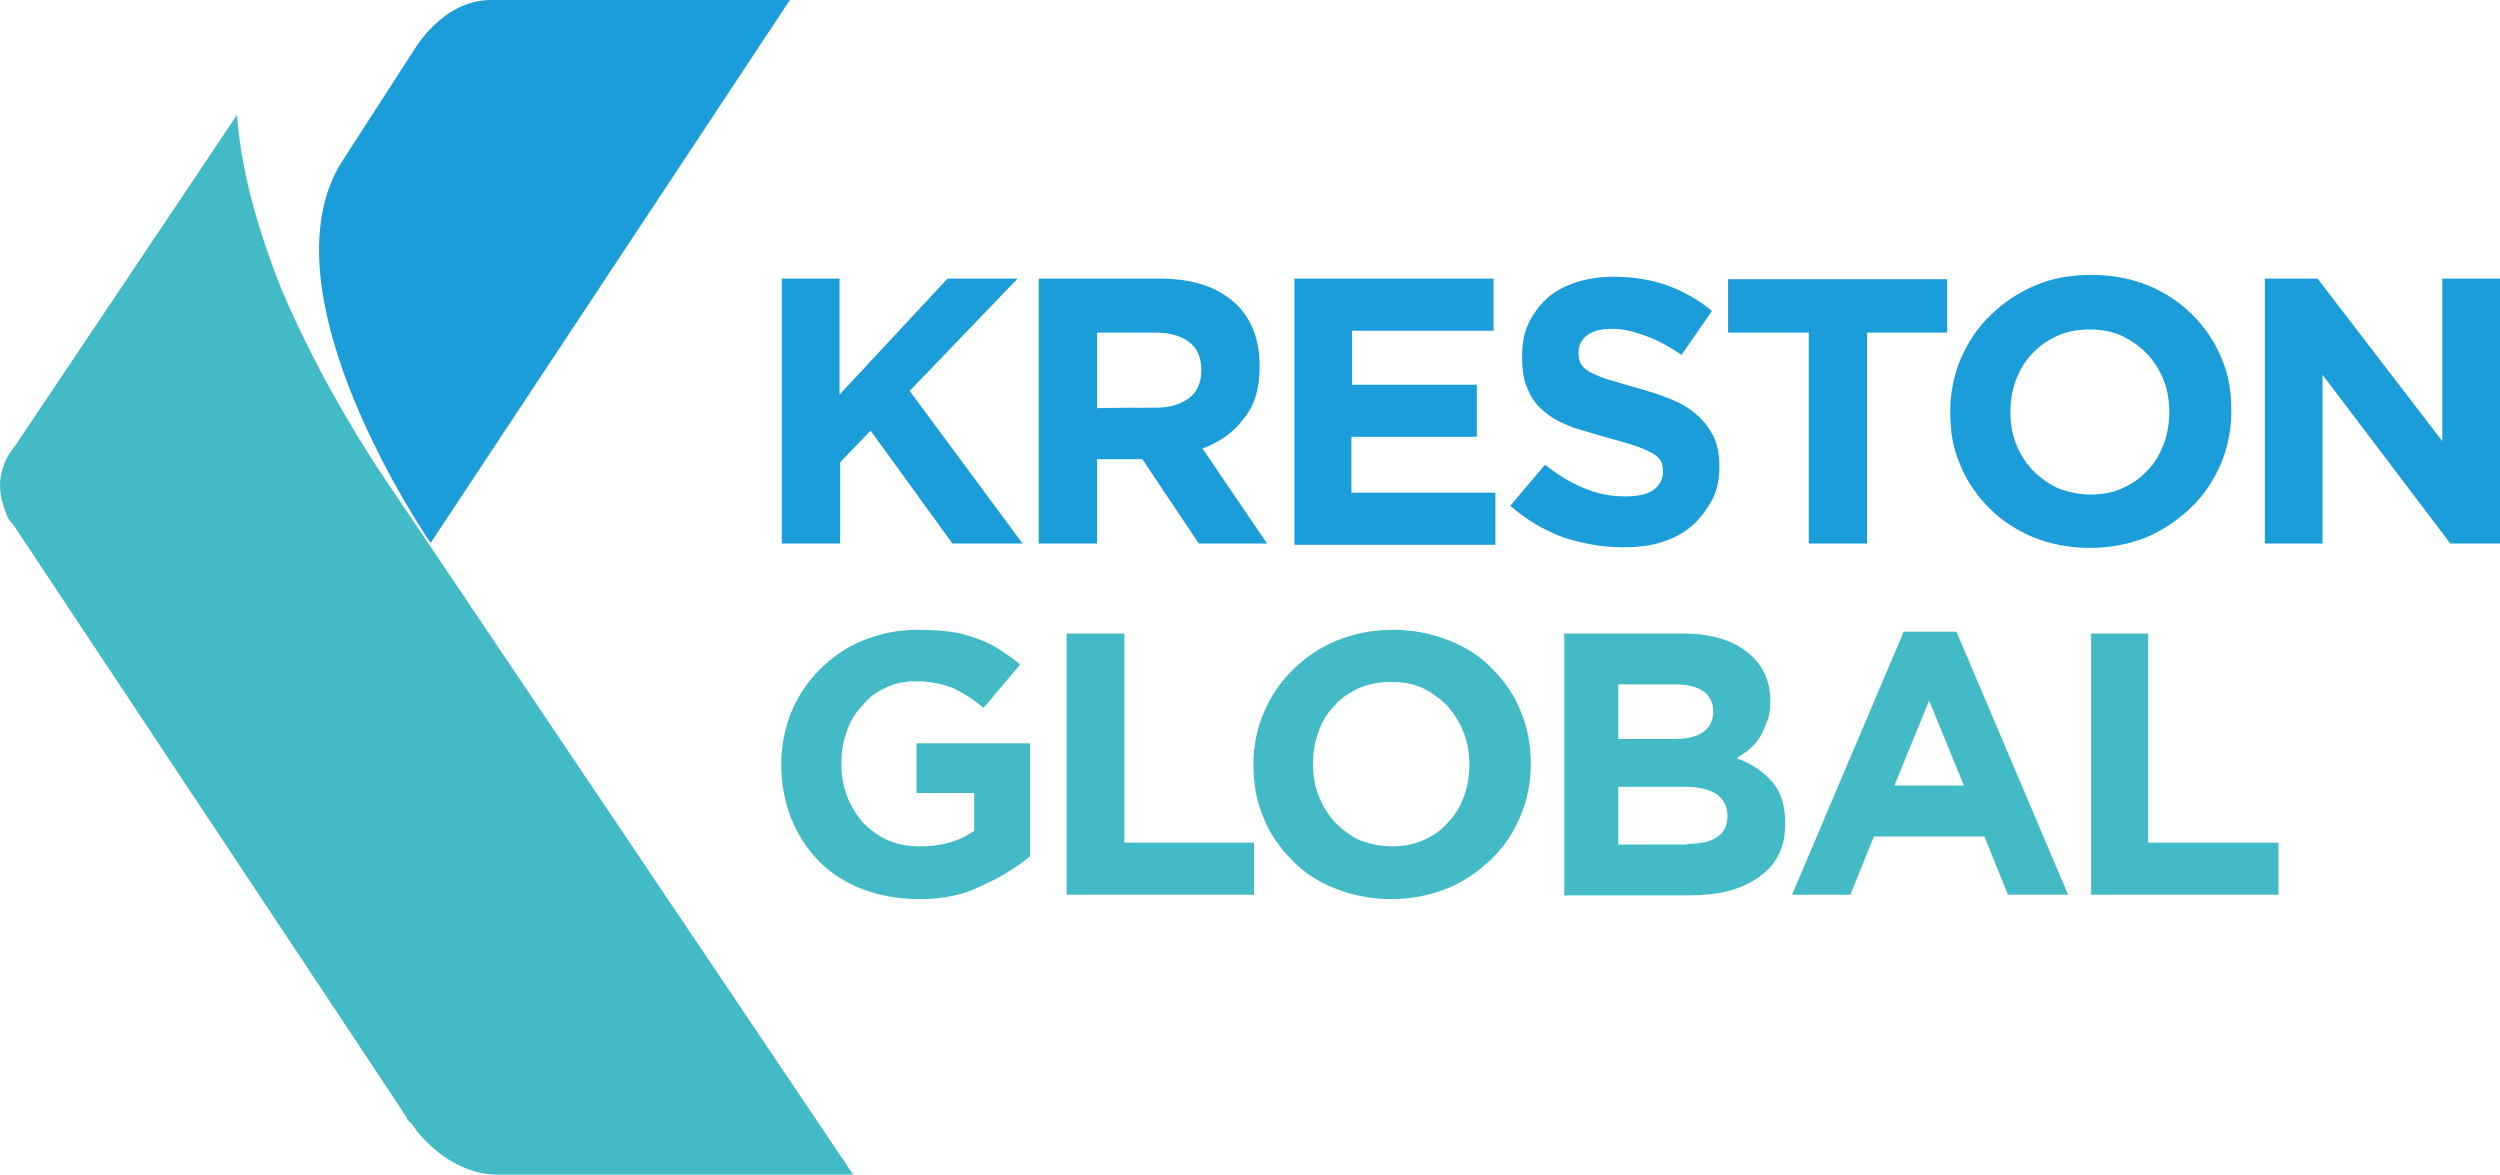
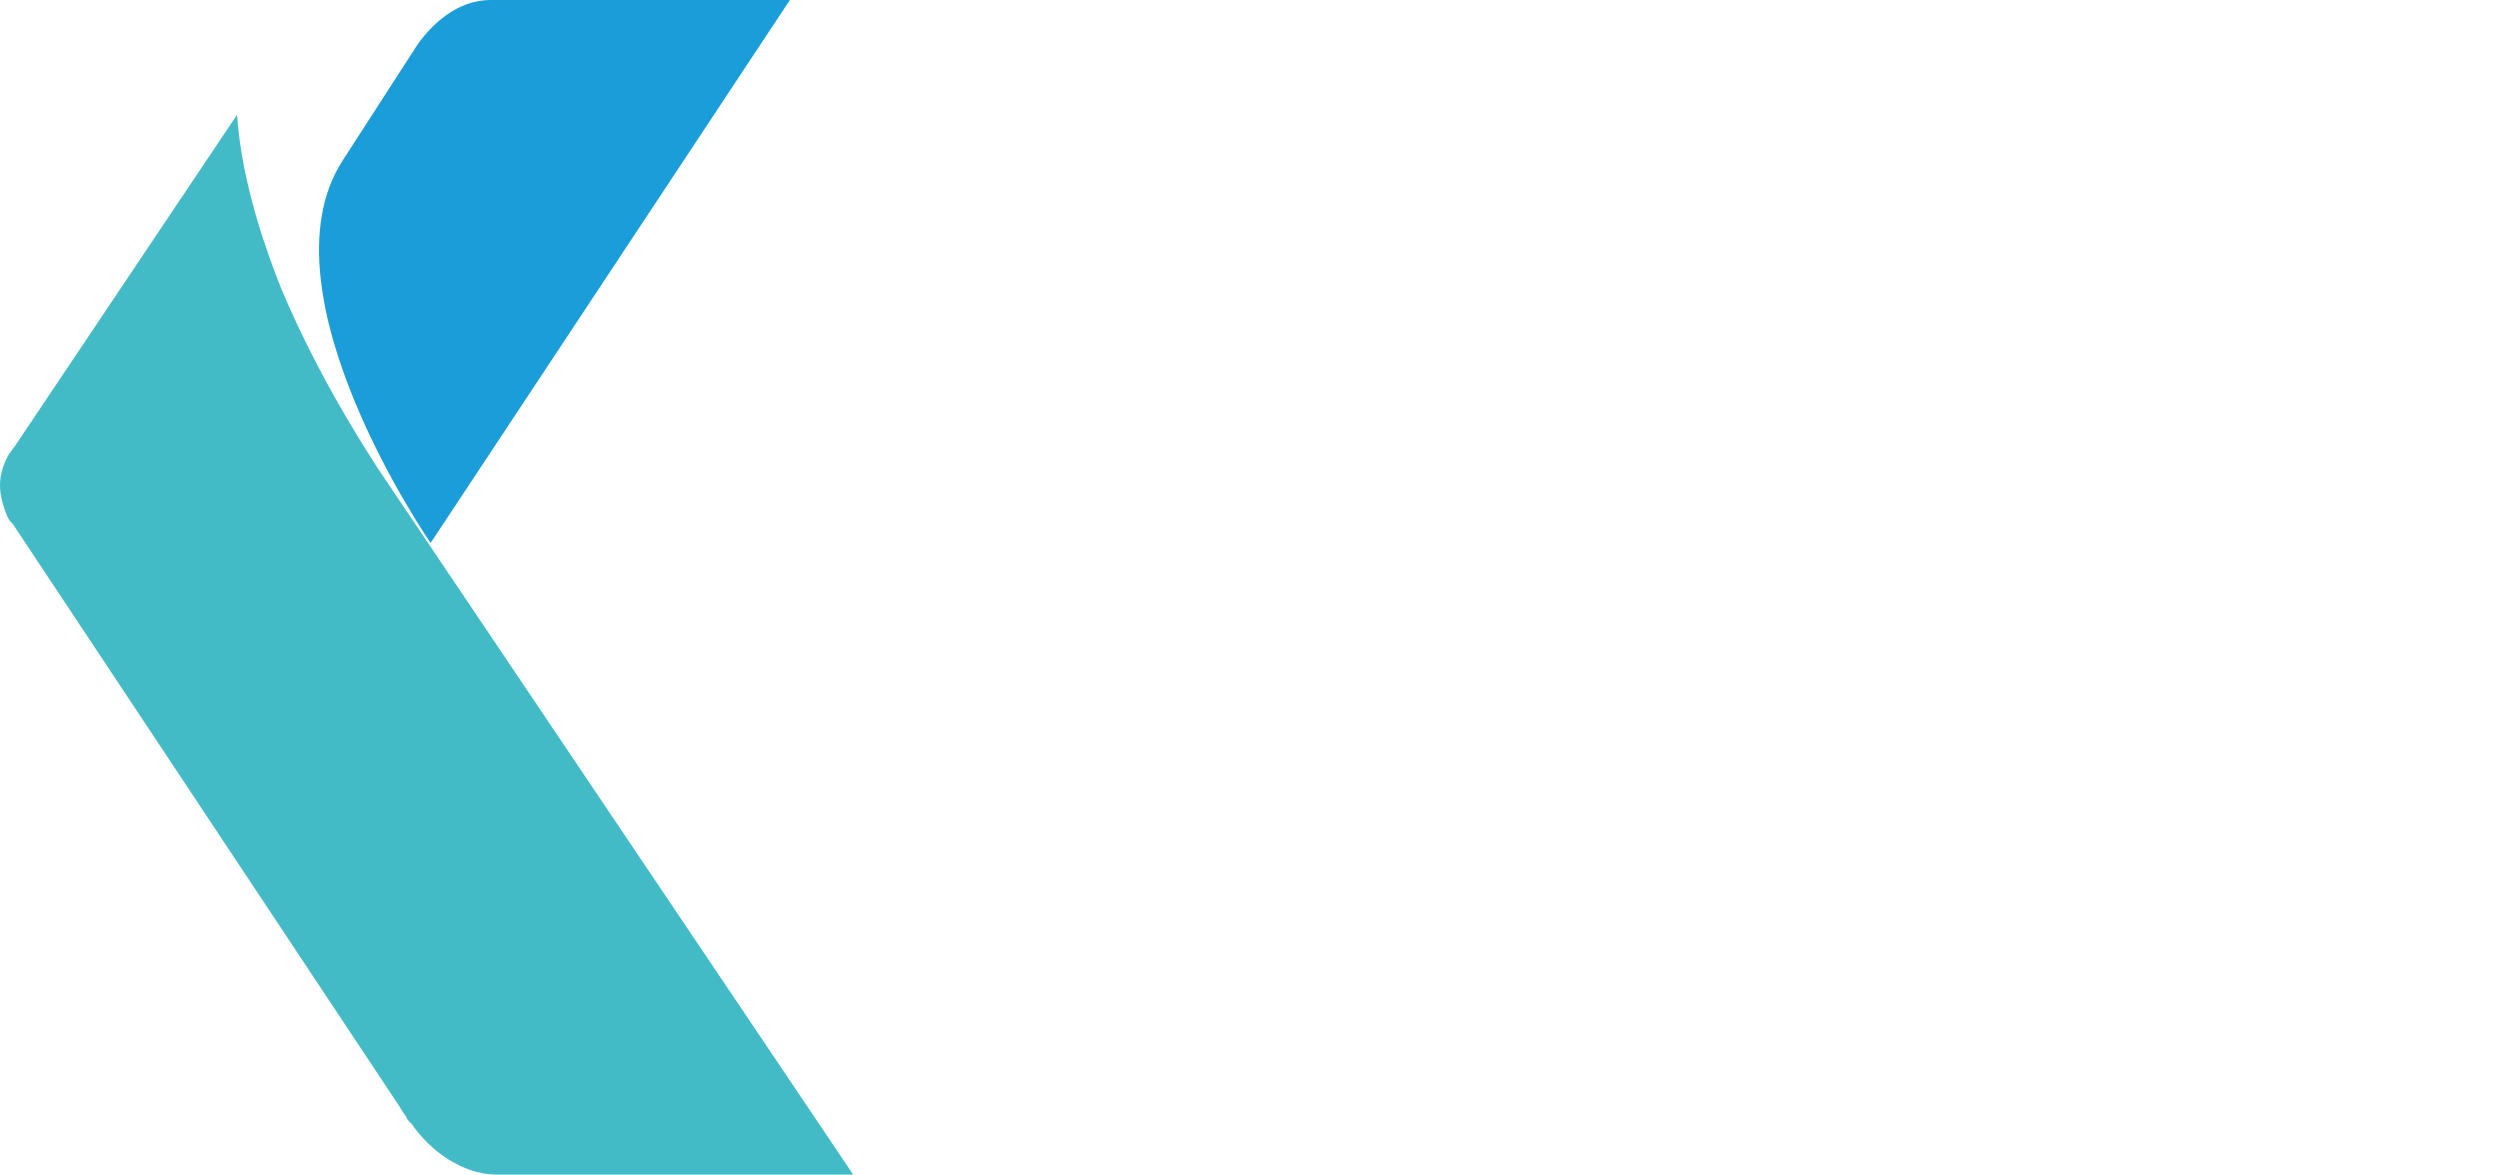
<svg xmlns="http://www.w3.org/2000/svg" version="1.1" id="Ebene_1" x="0px" y="0px" viewBox="0 0 402.9 189.3" style="enable-background:new 0 0 402.9 189.3;" xml:space="preserve">
  <style type="text/css">
	.st0{fill:#1B9DD9;}
	.st1{fill:#43BBC7;}
</style>
  <g>
    <g>
      <g>
-         <path class="st0" d="M125.9,44.9h9.4v18.7l17.4-18.7h11.3L146.6,63l18.2,24.6h-11.3l-13.2-18.2l-4.9,5.1v13.1h-9.4V44.9z      M167.4,44.9h19.5c5.4,0,9.6,1.4,12.5,4.3c2.4,2.4,3.6,5.7,3.6,9.8v0.1c0,3.5-0.8,6.3-2.6,8.4c-1.6,2.2-3.8,3.7-6.6,4.8     l10.4,15.3h-11L184.1,74h-7.3v13.6h-9.4V44.9C167.3,44.9,167.4,44.9,167.4,44.9z M186.3,65.7c2.3,0,4.1-0.6,5.4-1.6     c1.3-1,1.9-2.6,1.9-4.4v-0.1c0-2-0.7-3.6-2-4.5c-1.3-1-3.1-1.5-5.5-1.5h-9.3v12.2C176.8,65.7,186.3,65.7,186.3,65.7z M208.5,44.9     h32.2v8.4h-22.8V62H238v8.4h-20.2v9H241v8.4h-32.4V44.9H208.5z M261.5,88.2c-3.3,0-6.4-0.6-9.6-1.6c-3.1-1.2-5.9-2.8-8.5-5.1     l5.6-6.6c2,1.6,4,2.8,6.1,3.7c2.1,0.9,4.3,1.4,6.8,1.4c2,0,3.5-0.3,4.5-1c1-0.7,1.6-1.7,1.6-2.9v-0.1c0-0.6-0.1-1.2-0.3-1.6     c-0.2-0.5-0.7-0.9-1.3-1.3c-0.6-0.3-1.5-0.8-2.7-1.2s-2.6-0.8-4.4-1.3c-2.2-0.6-4.1-1.2-5.8-1.7c-1.7-0.7-3.3-1.4-4.4-2.4     c-1.2-0.9-2.2-2.1-2.8-3.6c-0.7-1.4-1-3.1-1-5.4v-0.1c0-2,0.3-3.7,1-5.2s1.7-2.9,3-4.1c1.3-1.2,2.9-2,4.7-2.6     c1.9-0.6,3.8-0.9,6.1-0.9c3.1,0,6.1,0.5,8.6,1.4s5,2.3,7.2,4.1l-4.9,7.1c-1.9-1.3-3.7-2.3-5.6-3c-1.9-0.7-3.6-1.2-5.5-1.2     c-1.9,0-3.1,0.3-4.1,1c-0.9,0.7-1.4,1.6-1.4,2.7v0.1c0,0.7,0.1,1.3,0.3,1.7c0.2,0.5,0.7,0.9,1.4,1.4c0.7,0.3,1.6,0.8,2.8,1.2     c1.2,0.3,2.7,0.8,4.5,1.3c2.2,0.6,4.1,1.2,5.8,1.9c1.7,0.7,3.1,1.5,4.3,2.6c1.2,1,2,2.2,2.7,3.5c0.6,1.4,0.9,2.9,0.9,4.8V75     c0,2.1-0.3,4-1.2,5.6s-1.9,3-3.3,4.2s-3,2-4.9,2.6C265.9,88,263.8,88.2,261.5,88.2L261.5,88.2z M291.4,53.6h-12.9v-8.6h35.3v8.6     h-12.9v34h-9.4V53.6z M336.8,88.3c-3.3,0-6.3-0.6-9.1-1.7c-2.8-1.2-5.1-2.7-7.1-4.7c-2-2-3.6-4.3-4.7-7c-1.2-2.7-1.6-5.5-1.6-8.5     v-0.1c0-3,0.6-5.9,1.7-8.5c1.2-2.7,2.7-5,4.8-7c2-2,4.4-3.6,7.2-4.8c2.8-1.2,5.8-1.7,9.1-1.7s6.3,0.6,9.1,1.7     c2.8,1.2,5.1,2.7,7.1,4.7s3.6,4.3,4.7,7c1.2,2.7,1.6,5.5,1.6,8.5v0.1c0,3-0.6,5.9-1.7,8.5c-1.2,2.7-2.7,5-4.8,7     c-2.1,2-4.4,3.6-7.2,4.8C343.1,87.7,340.1,88.3,336.8,88.3z M336.9,79.7c1.9,0,3.6-0.3,5.1-1c1.6-0.7,2.9-1.6,4.1-2.9     c1.2-1.2,2-2.7,2.6-4.2c0.6-1.6,0.9-3.4,0.9-5.1v-0.1c0-1.9-0.3-3.6-0.9-5.1c-0.6-1.6-1.5-3-2.7-4.3c-1.2-1.2-2.6-2.2-4.1-2.9     c-1.6-0.7-3.3-1-5.1-1c-1.9,0-3.6,0.3-5.2,1c-1.5,0.7-2.9,1.6-4.1,2.9c-1.2,1.2-2,2.7-2.6,4.2c-0.6,1.6-0.9,3.4-0.9,5.1v0.1     c0,1.9,0.3,3.6,0.9,5.1c0.6,1.6,1.5,3,2.7,4.3c1.2,1.2,2.6,2.2,4.1,2.9C333.3,79.3,335.1,79.7,336.9,79.7z M364.9,44.9h8.6     l20.1,26.2V44.9h9.3v42.7h-8l-20.6-27.2v27.2h-9.3V44.9z" />
-       </g>
+         </g>
      <g>
-         <path class="st1" d="M148,144.9c-3.3,0-6.3-0.6-9-1.6c-2.6-1-5.1-2.5-7-4.5c-2-2-3.4-4.3-4.5-6.9c-1-2.6-1.6-5.5-1.6-8.6v-0.1     c0-3,0.6-5.9,1.6-8.4c1.1-2.6,2.6-4.9,4.6-6.9c2-2,4.3-3.6,7-4.7c2.8-1.1,5.6-1.7,8.8-1.7c1.8,0,3.6,0.1,5.2,0.3     c1.5,0.2,3,0.6,4.3,1.1c1.4,0.5,2.5,1,3.7,1.8c1.1,0.7,2.3,1.5,3.3,2.4l-5.9,7c-0.8-0.7-1.6-1.3-2.4-1.8     c-0.8-0.6-1.6-0.9-2.5-1.4c-0.9-0.3-1.8-0.7-2.8-0.8c-1-0.2-2.1-0.3-3.3-0.3c-1.7,0-3.2,0.3-4.7,1c-1.5,0.7-2.8,1.6-3.8,2.9     c-1.1,1.1-2,2.5-2.5,4.1c-0.6,1.6-0.9,3.3-0.9,5.1v0.1c0,2,0.3,3.7,0.9,5.3c0.6,1.6,1.5,3,2.6,4.3c1.1,1.1,2.5,2.2,4,2.8     c1.5,0.7,3.2,1,5.2,1c3.4,0,6.3-0.8,8.7-2.5v-6.1h-9.3v-8H166V138c-2.2,1.8-4.7,3.4-7.7,4.7C155.2,144.3,151.9,144.9,148,144.9z      M171.9,102.1h9.3v33.7h20.9v8.4h-30.2V102.1z M224.2,144.9c-3.2,0-6.2-0.6-9-1.7c-2.8-1.1-5.1-2.6-7-4.6c-2-2-3.6-4.3-4.6-6.9     c-1.1-2.6-1.6-5.4-1.6-8.4v-0.1c0-3,0.6-5.9,1.7-8.4c1.1-2.6,2.6-4.9,4.7-6.9c2-2,4.4-3.6,7.1-4.7c2.8-1.1,5.7-1.7,9-1.7     c3.2,0,6.2,0.6,9,1.7c2.8,1.1,5.1,2.6,7,4.6c2,2,3.6,4.3,4.6,6.9c1.1,2.6,1.6,5.4,1.6,8.4v0.1c0,3-0.6,5.9-1.7,8.4     c-1.1,2.6-2.6,4.9-4.7,6.9c-2.1,2-4.4,3.6-7.1,4.7C230.4,144.3,227.4,144.9,224.2,144.9z M224.3,136.4c1.8,0,3.6-0.3,5.1-1     c1.6-0.7,2.9-1.6,4-2.9c1.1-1.1,2-2.6,2.5-4.1c0.6-1.6,0.9-3.3,0.9-5.1v-0.1c0-1.8-0.3-3.6-0.9-5.1c-0.6-1.6-1.5-3-2.6-4.3     c-1.1-1.1-2.5-2.2-4-2.9c-1.6-0.7-3.2-1-5.1-1c-1.8,0-3.6,0.3-5.2,1c-1.5,0.7-2.9,1.6-4,2.9c-1.1,1.1-2,2.6-2.5,4.1     c-0.6,1.6-0.9,3.3-0.9,5.1v0.1c0,1.8,0.3,3.6,0.9,5.1c0.6,1.6,1.5,3,2.6,4.3c1.1,1.1,2.5,2.2,4,2.9     C220.7,136,222.5,136.4,224.3,136.4z M251.9,102.1h19.5c4.8,0,8.5,1.3,11,3.7c2,2,2.9,4.3,2.9,7.1v0.1c0,1.1-0.1,2.3-0.5,3.2     c-0.3,0.9-0.7,1.7-1.1,2.5c-0.5,0.7-1,1.4-1.7,2c-0.7,0.6-1.4,1-2.1,1.5c2.4,0.9,4.4,2.2,5.7,3.8c1.4,1.6,2.1,3.8,2.1,6.6v0.1     c0,2-0.3,3.6-1.1,5.1c-0.7,1.5-1.8,2.6-3.2,3.6s-3,1.7-4.9,2.2c-2,0.5-4.1,0.7-6.4,0.7h-20v-42.1H251.9z M269.5,119.1     c2.1,0,3.7-0.3,4.8-1c1.1-0.7,1.8-1.8,1.8-3.4v-0.1c0-1.4-0.6-2.5-1.6-3.2s-2.5-1.1-4.5-1.1h-9.2v8.8h8.6V119.1z M271.9,136     c2.1,0,3.7-0.3,4.8-1.1c1.1-0.7,1.7-1.8,1.7-3.4v-0.1c0-1.4-0.6-2.5-1.6-3.3s-2.9-1.3-5.3-1.3h-10.7v9.3H271.9z M306.8,101.8h8.5     l18,42.4h-9.7l-3.8-9.4h-17.8l-3.8,9.4h-9.4L306.8,101.8z M316.5,126.6l-5.6-13.7l-5.6,13.7C305.2,126.6,316.5,126.6,316.5,126.6     z M336.9,102.1h9.3v33.7h21v8.4H337v-42.1H336.9z" />
-       </g>
+         </g>
    </g>
    <g>
      <path class="st0" d="M69.4,87.5c0,0-27.9-40.3-14.2-61.6L66.7,8.1c0,0,4.6-8.1,12.4-8.1h48.2C127.3,0,69.4,87.5,69.4,87.5z" />
      <path class="st1" d="M60.7,75.2c-0.3-0.6-8.7-12.9-15.3-28.5c-4.2-10.5-6.6-19.8-7.2-28.2L2.4,71.9c-0.3,0.3-0.6,0.9-0.9,1.2    C0.6,74.6,0,76.4,0,78.2c0,1.8,0.6,3.6,1.2,5.1c0.3,0.6,0.6,0.9,0.9,1.2l62.2,93.7c0.9,1.5,1.2,1.8,1.2,1.8c0,0.3,0.3,0.6,0.9,1.2    c1.8,2.7,6.9,8.1,13.8,8.1h57.3C137.5,189.3,60.7,75.2,60.7,75.2z" />
    </g>
  </g>
</svg>